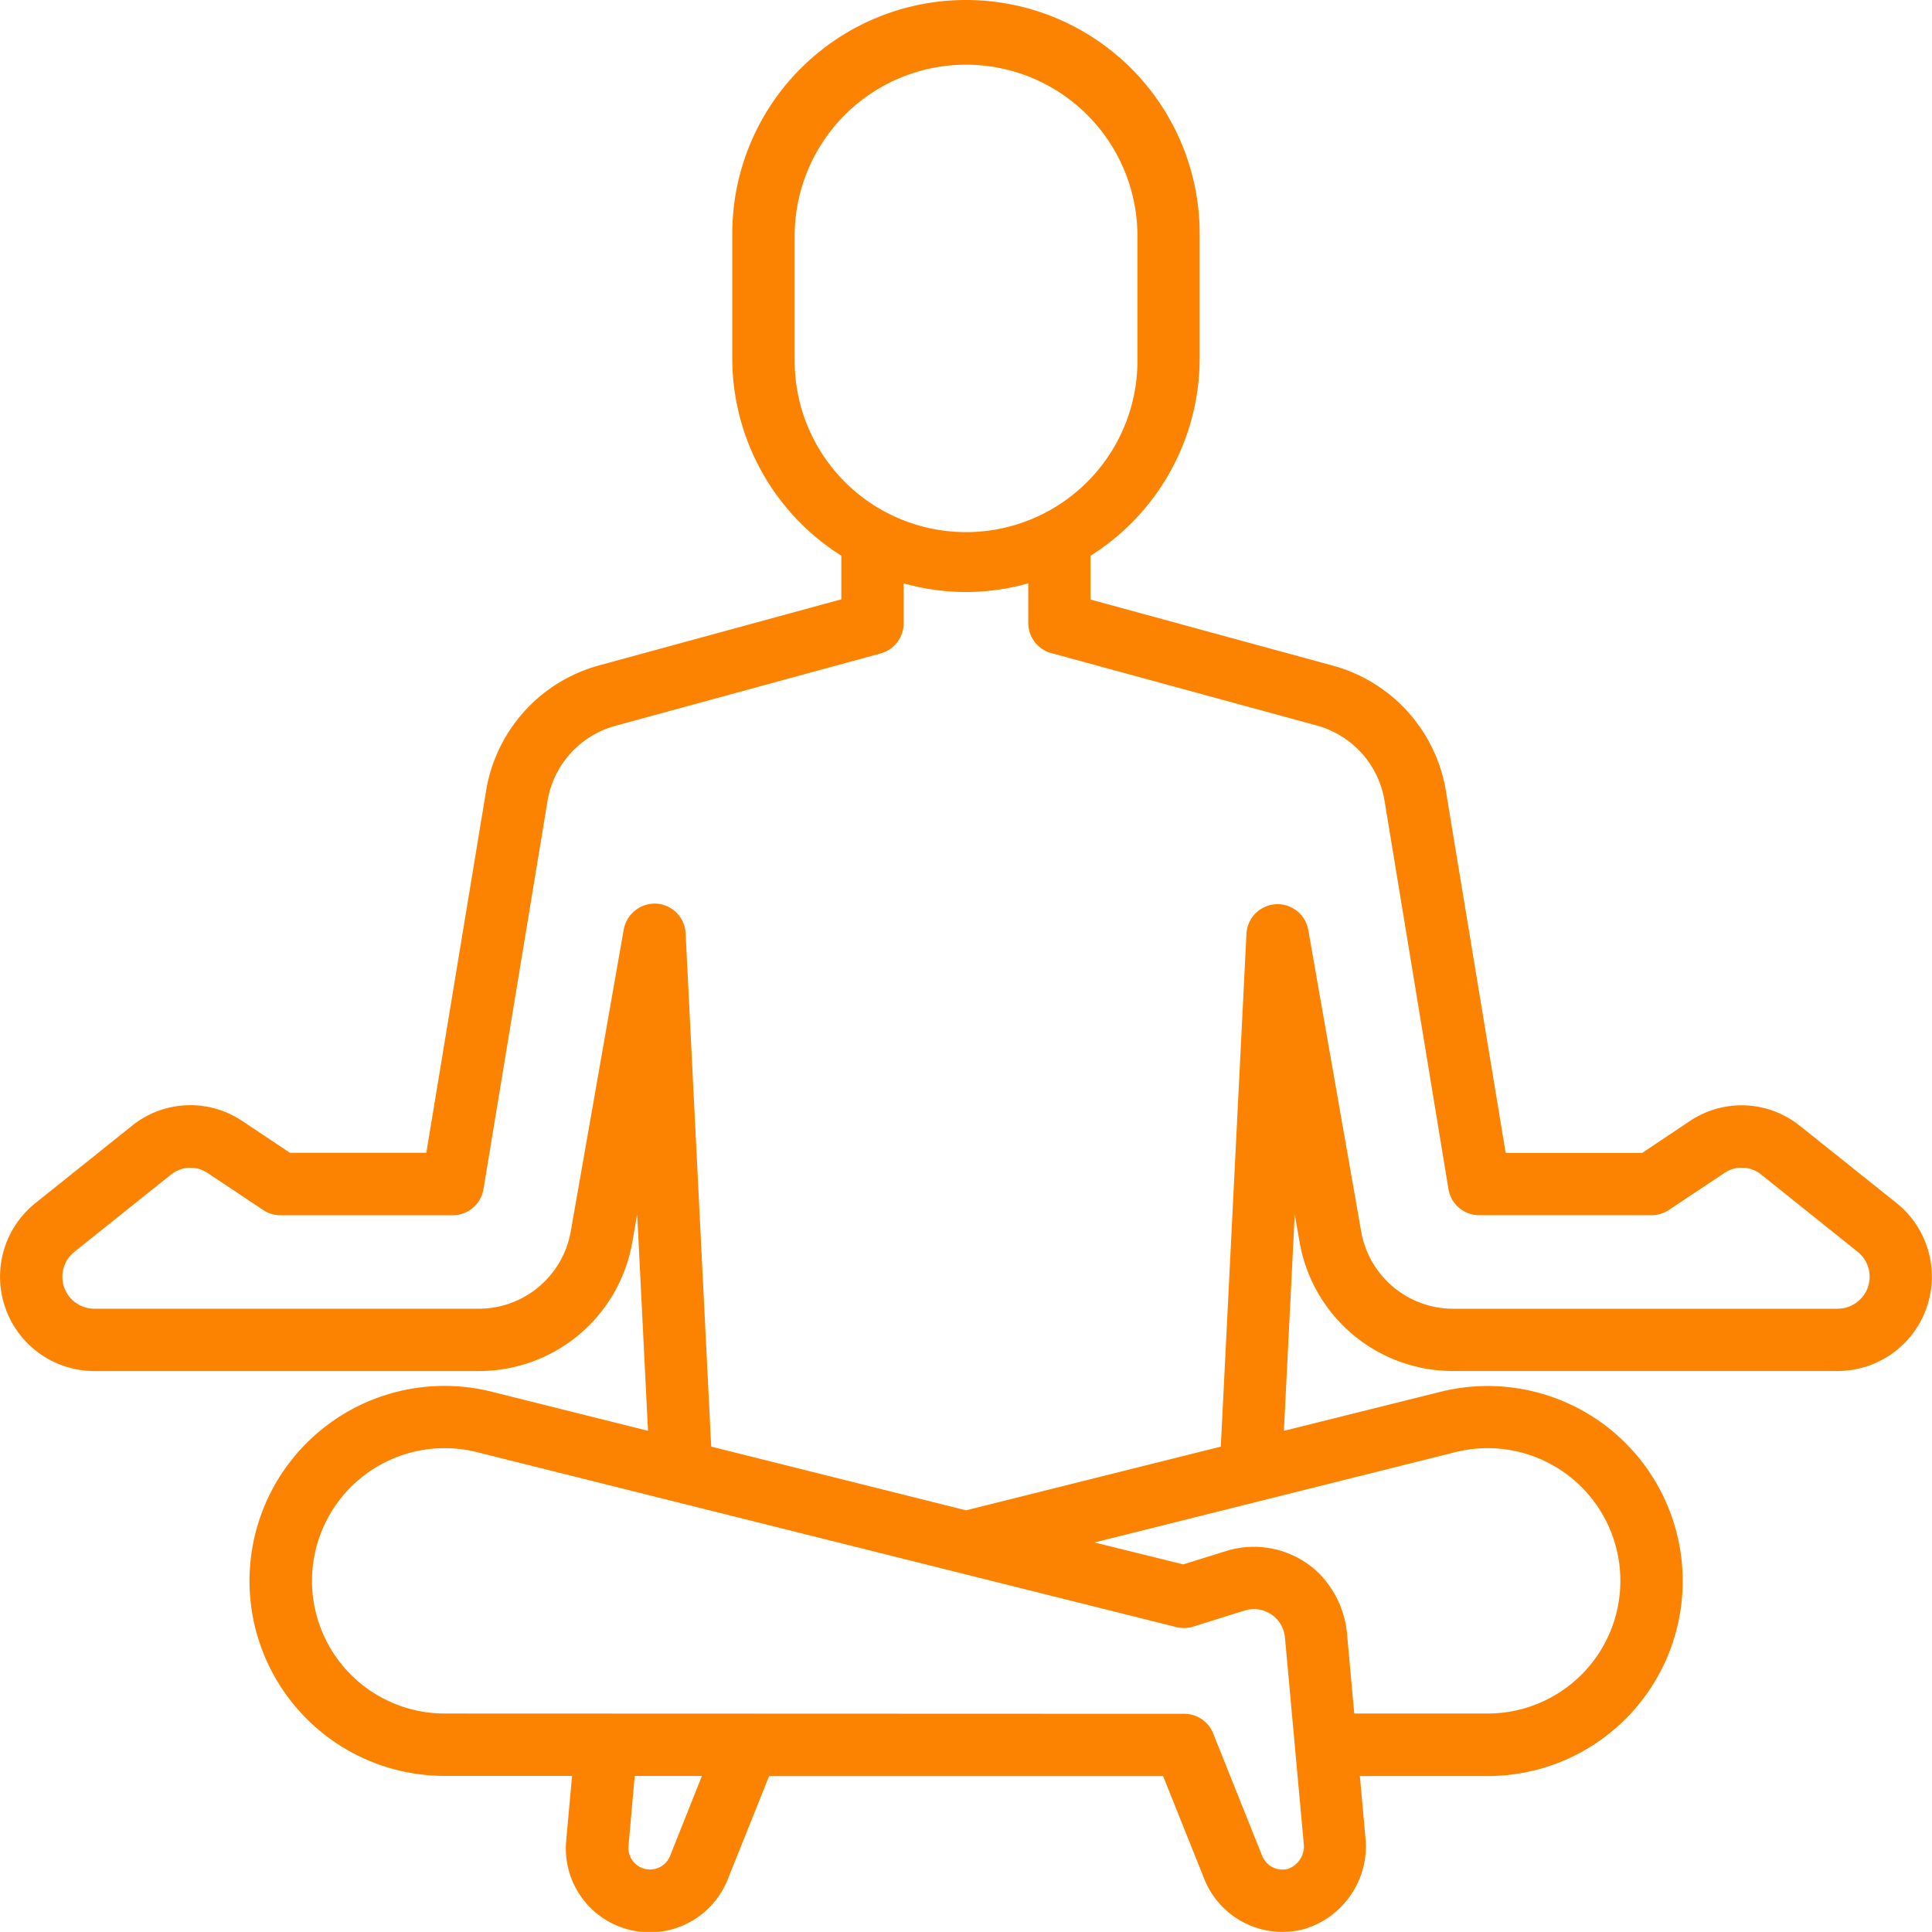
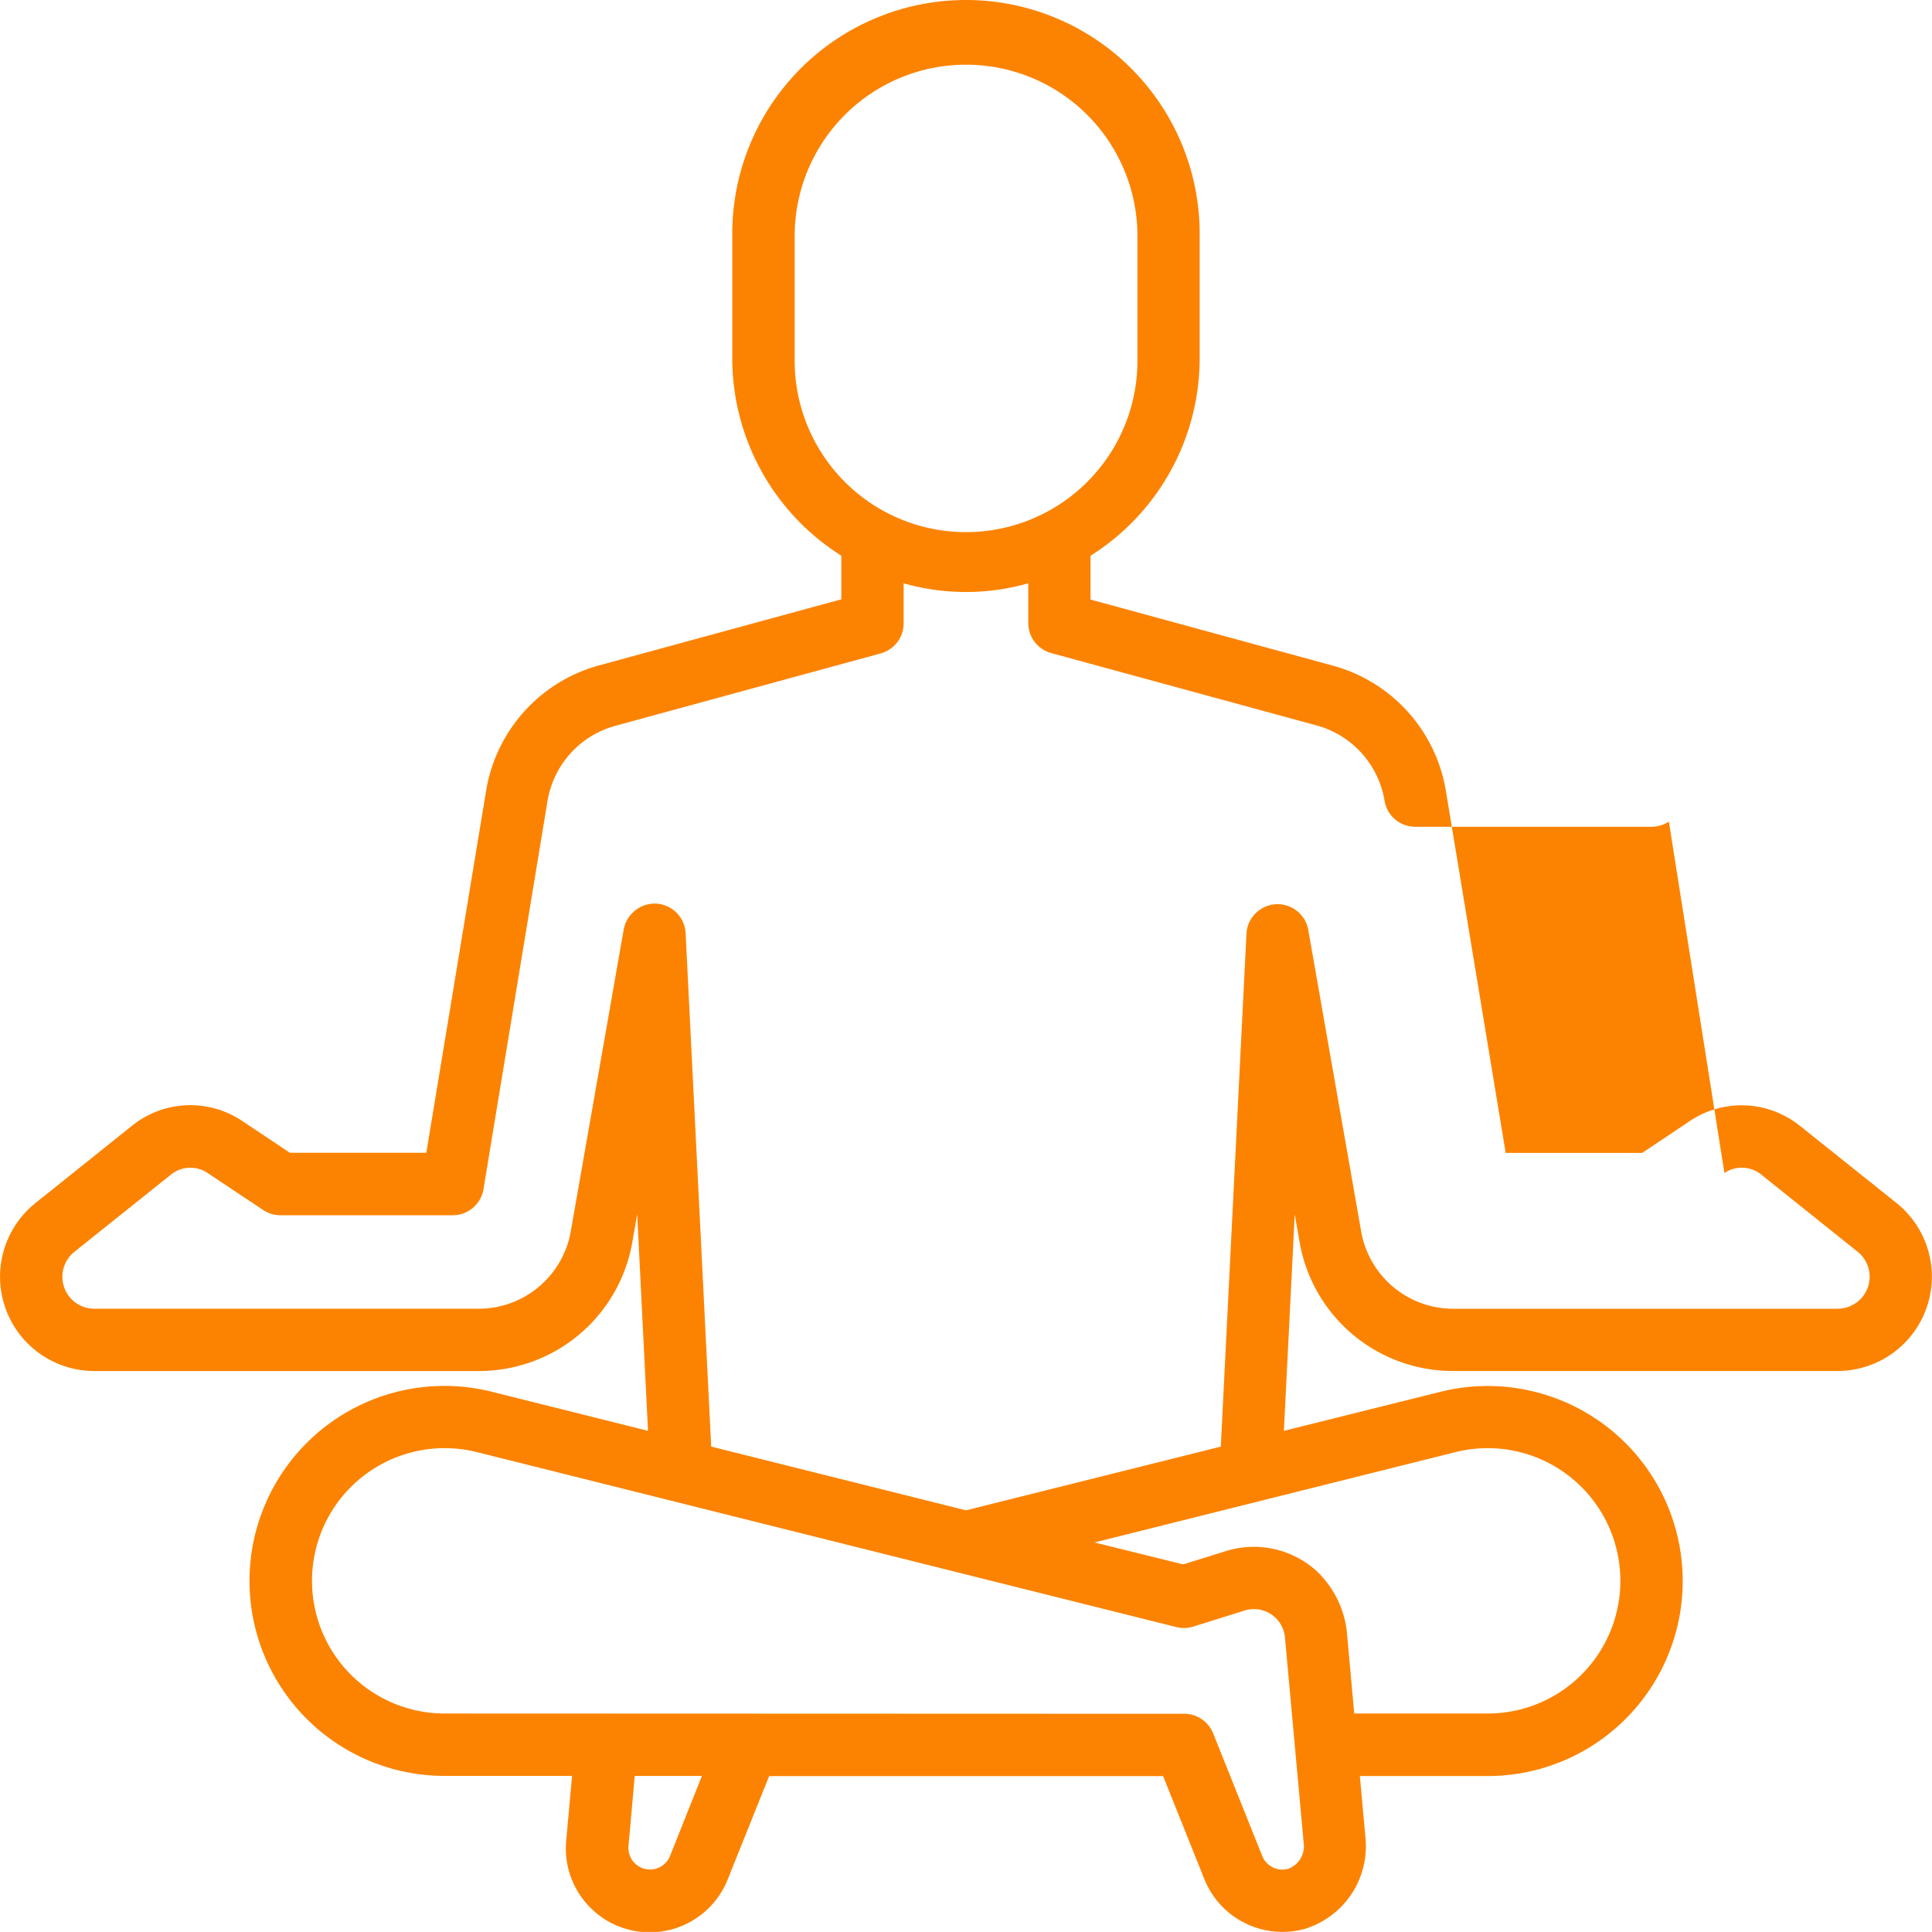
<svg xmlns="http://www.w3.org/2000/svg" width="58.142" height="58.139" viewBox="0 0 58.142 58.139">
-   <path id="yoga" d="M58.074,37.206l-2.907-2.322a2.8,2.8,0,0,0-3.319-.145l-1.43.957H46.309l-1.8-10.9a4.7,4.7,0,0,0-3.393-3.762l-7.3-1.991V17.725A7.027,7.027,0,0,0,37.1,11.784V8.033a7.033,7.033,0,0,0-14.066,0v3.751a7.027,7.027,0,0,0,3.282,5.939v1.313l-7.3,1.991a4.7,4.7,0,0,0-3.389,3.765l-1.8,10.9H9.721l-1.434-.957a2.8,2.8,0,0,0-3.318.144L2.062,37.207A2.838,2.838,0,0,0,3.837,42.26H15.408a4.682,4.682,0,0,0,4.619-3.882l.146-.836.325,6.517-4.706-1.177a5.868,5.868,0,1,0-1.424,11.562h3.845l-.176,1.94A2.525,2.525,0,0,0,22.9,57.551l1.243-3.1H36l1.241,3.1a2.532,2.532,0,0,0,2.35,1.588,2.563,2.563,0,0,0,.656-.086A2.6,2.6,0,0,0,42.089,56.3l-.168-1.851h3.845a5.869,5.869,0,1,0-1.425-11.562L39.635,44.06l.326-6.52.146.839a4.682,4.682,0,0,0,4.623,3.88H56.3a2.839,2.839,0,0,0,1.772-5.054ZM24.912,11.784V8.033a5.158,5.158,0,0,1,10.315,0v3.751a5.158,5.158,0,1,1-10.315,0ZM21.161,56.855a.65.65,0,0,1-1.25-.3l.188-2.109H22.12Zm18.605.385a.656.656,0,0,1-.783-.385l-1.477-3.691a.938.938,0,0,0-.873-.589l-22.264-.008a3.993,3.993,0,1,1,.97-7.869l21.067,5.27a.945.945,0,0,0,.509-.019l1.533-.48a.938.938,0,0,1,1.219.812l.563,6.181a.72.72,0,0,1-.466.778ZM44.8,44.7a3.993,3.993,0,1,1,.971,7.867H41.752l-.211-2.329a2.968,2.968,0,0,0-.933-1.969,2.813,2.813,0,0,0-2.719-.59l-1.282.4-2.671-.66Zm11.5-4.314H44.731a2.813,2.813,0,0,1-2.771-2.328l-1.594-9.086a.938.938,0,0,0-1.857.114l-.773,15.449-7.667,1.917L22.4,44.534,21.63,29.085a.938.938,0,0,0-.88-.891.952.952,0,0,0-.982.775l-1.594,9.086a2.813,2.813,0,0,1-2.766,2.33H3.837a.961.961,0,0,1-.6-1.713l2.907-2.325a.929.929,0,0,1,1.1-.047l1.672,1.114a.943.943,0,0,0,.519.158h5.186a.938.938,0,0,0,.926-.786L17.475,25.1a2.823,2.823,0,0,1,2.036-2.256L27.5,20.664a.938.938,0,0,0,.691-.91v-1.2a6.853,6.853,0,0,0,3.751,0v1.2a.938.938,0,0,0,.691.9l7.991,2.179A2.823,2.823,0,0,1,42.664,25.1L44.588,36.79a.938.938,0,0,0,.926.781H50.7a.943.943,0,0,0,.52-.158L52.892,36.3A.932.932,0,0,1,54,36.348L56.9,38.67a.962.962,0,0,1-.6,1.714Z" transform="translate(-0.997 -1)" fill="#fc8301" />
+   <path id="yoga" d="M58.074,37.206l-2.907-2.322a2.8,2.8,0,0,0-3.319-.145l-1.43.957H46.309l-1.8-10.9a4.7,4.7,0,0,0-3.393-3.762l-7.3-1.991V17.725A7.027,7.027,0,0,0,37.1,11.784V8.033a7.033,7.033,0,0,0-14.066,0v3.751a7.027,7.027,0,0,0,3.282,5.939v1.313l-7.3,1.991a4.7,4.7,0,0,0-3.389,3.765l-1.8,10.9H9.721l-1.434-.957a2.8,2.8,0,0,0-3.318.144L2.062,37.207A2.838,2.838,0,0,0,3.837,42.26H15.408a4.682,4.682,0,0,0,4.619-3.882l.146-.836.325,6.517-4.706-1.177a5.868,5.868,0,1,0-1.424,11.562h3.845l-.176,1.94A2.525,2.525,0,0,0,22.9,57.551l1.243-3.1H36l1.241,3.1a2.532,2.532,0,0,0,2.35,1.588,2.563,2.563,0,0,0,.656-.086A2.6,2.6,0,0,0,42.089,56.3l-.168-1.851h3.845a5.869,5.869,0,1,0-1.425-11.562L39.635,44.06l.326-6.52.146.839a4.682,4.682,0,0,0,4.623,3.88H56.3a2.839,2.839,0,0,0,1.772-5.054ZM24.912,11.784V8.033a5.158,5.158,0,0,1,10.315,0v3.751a5.158,5.158,0,1,1-10.315,0ZM21.161,56.855a.65.65,0,0,1-1.25-.3l.188-2.109H22.12Zm18.605.385a.656.656,0,0,1-.783-.385l-1.477-3.691a.938.938,0,0,0-.873-.589l-22.264-.008a3.993,3.993,0,1,1,.97-7.869l21.067,5.27a.945.945,0,0,0,.509-.019l1.533-.48a.938.938,0,0,1,1.219.812l.563,6.181a.72.72,0,0,1-.466.778ZM44.8,44.7a3.993,3.993,0,1,1,.971,7.867H41.752l-.211-2.329a2.968,2.968,0,0,0-.933-1.969,2.813,2.813,0,0,0-2.719-.59l-1.282.4-2.671-.66Zm11.5-4.314H44.731a2.813,2.813,0,0,1-2.771-2.328l-1.594-9.086a.938.938,0,0,0-1.857.114l-.773,15.449-7.667,1.917L22.4,44.534,21.63,29.085a.938.938,0,0,0-.88-.891.952.952,0,0,0-.982.775l-1.594,9.086a2.813,2.813,0,0,1-2.766,2.33H3.837a.961.961,0,0,1-.6-1.713l2.907-2.325a.929.929,0,0,1,1.1-.047l1.672,1.114a.943.943,0,0,0,.519.158h5.186a.938.938,0,0,0,.926-.786L17.475,25.1a2.823,2.823,0,0,1,2.036-2.256L27.5,20.664a.938.938,0,0,0,.691-.91v-1.2a6.853,6.853,0,0,0,3.751,0v1.2a.938.938,0,0,0,.691.9l7.991,2.179A2.823,2.823,0,0,1,42.664,25.1a.938.938,0,0,0,.926.781H50.7a.943.943,0,0,0,.52-.158L52.892,36.3A.932.932,0,0,1,54,36.348L56.9,38.67a.962.962,0,0,1-.6,1.714Z" transform="translate(-0.997 -1)" fill="#fc8301" />
</svg>